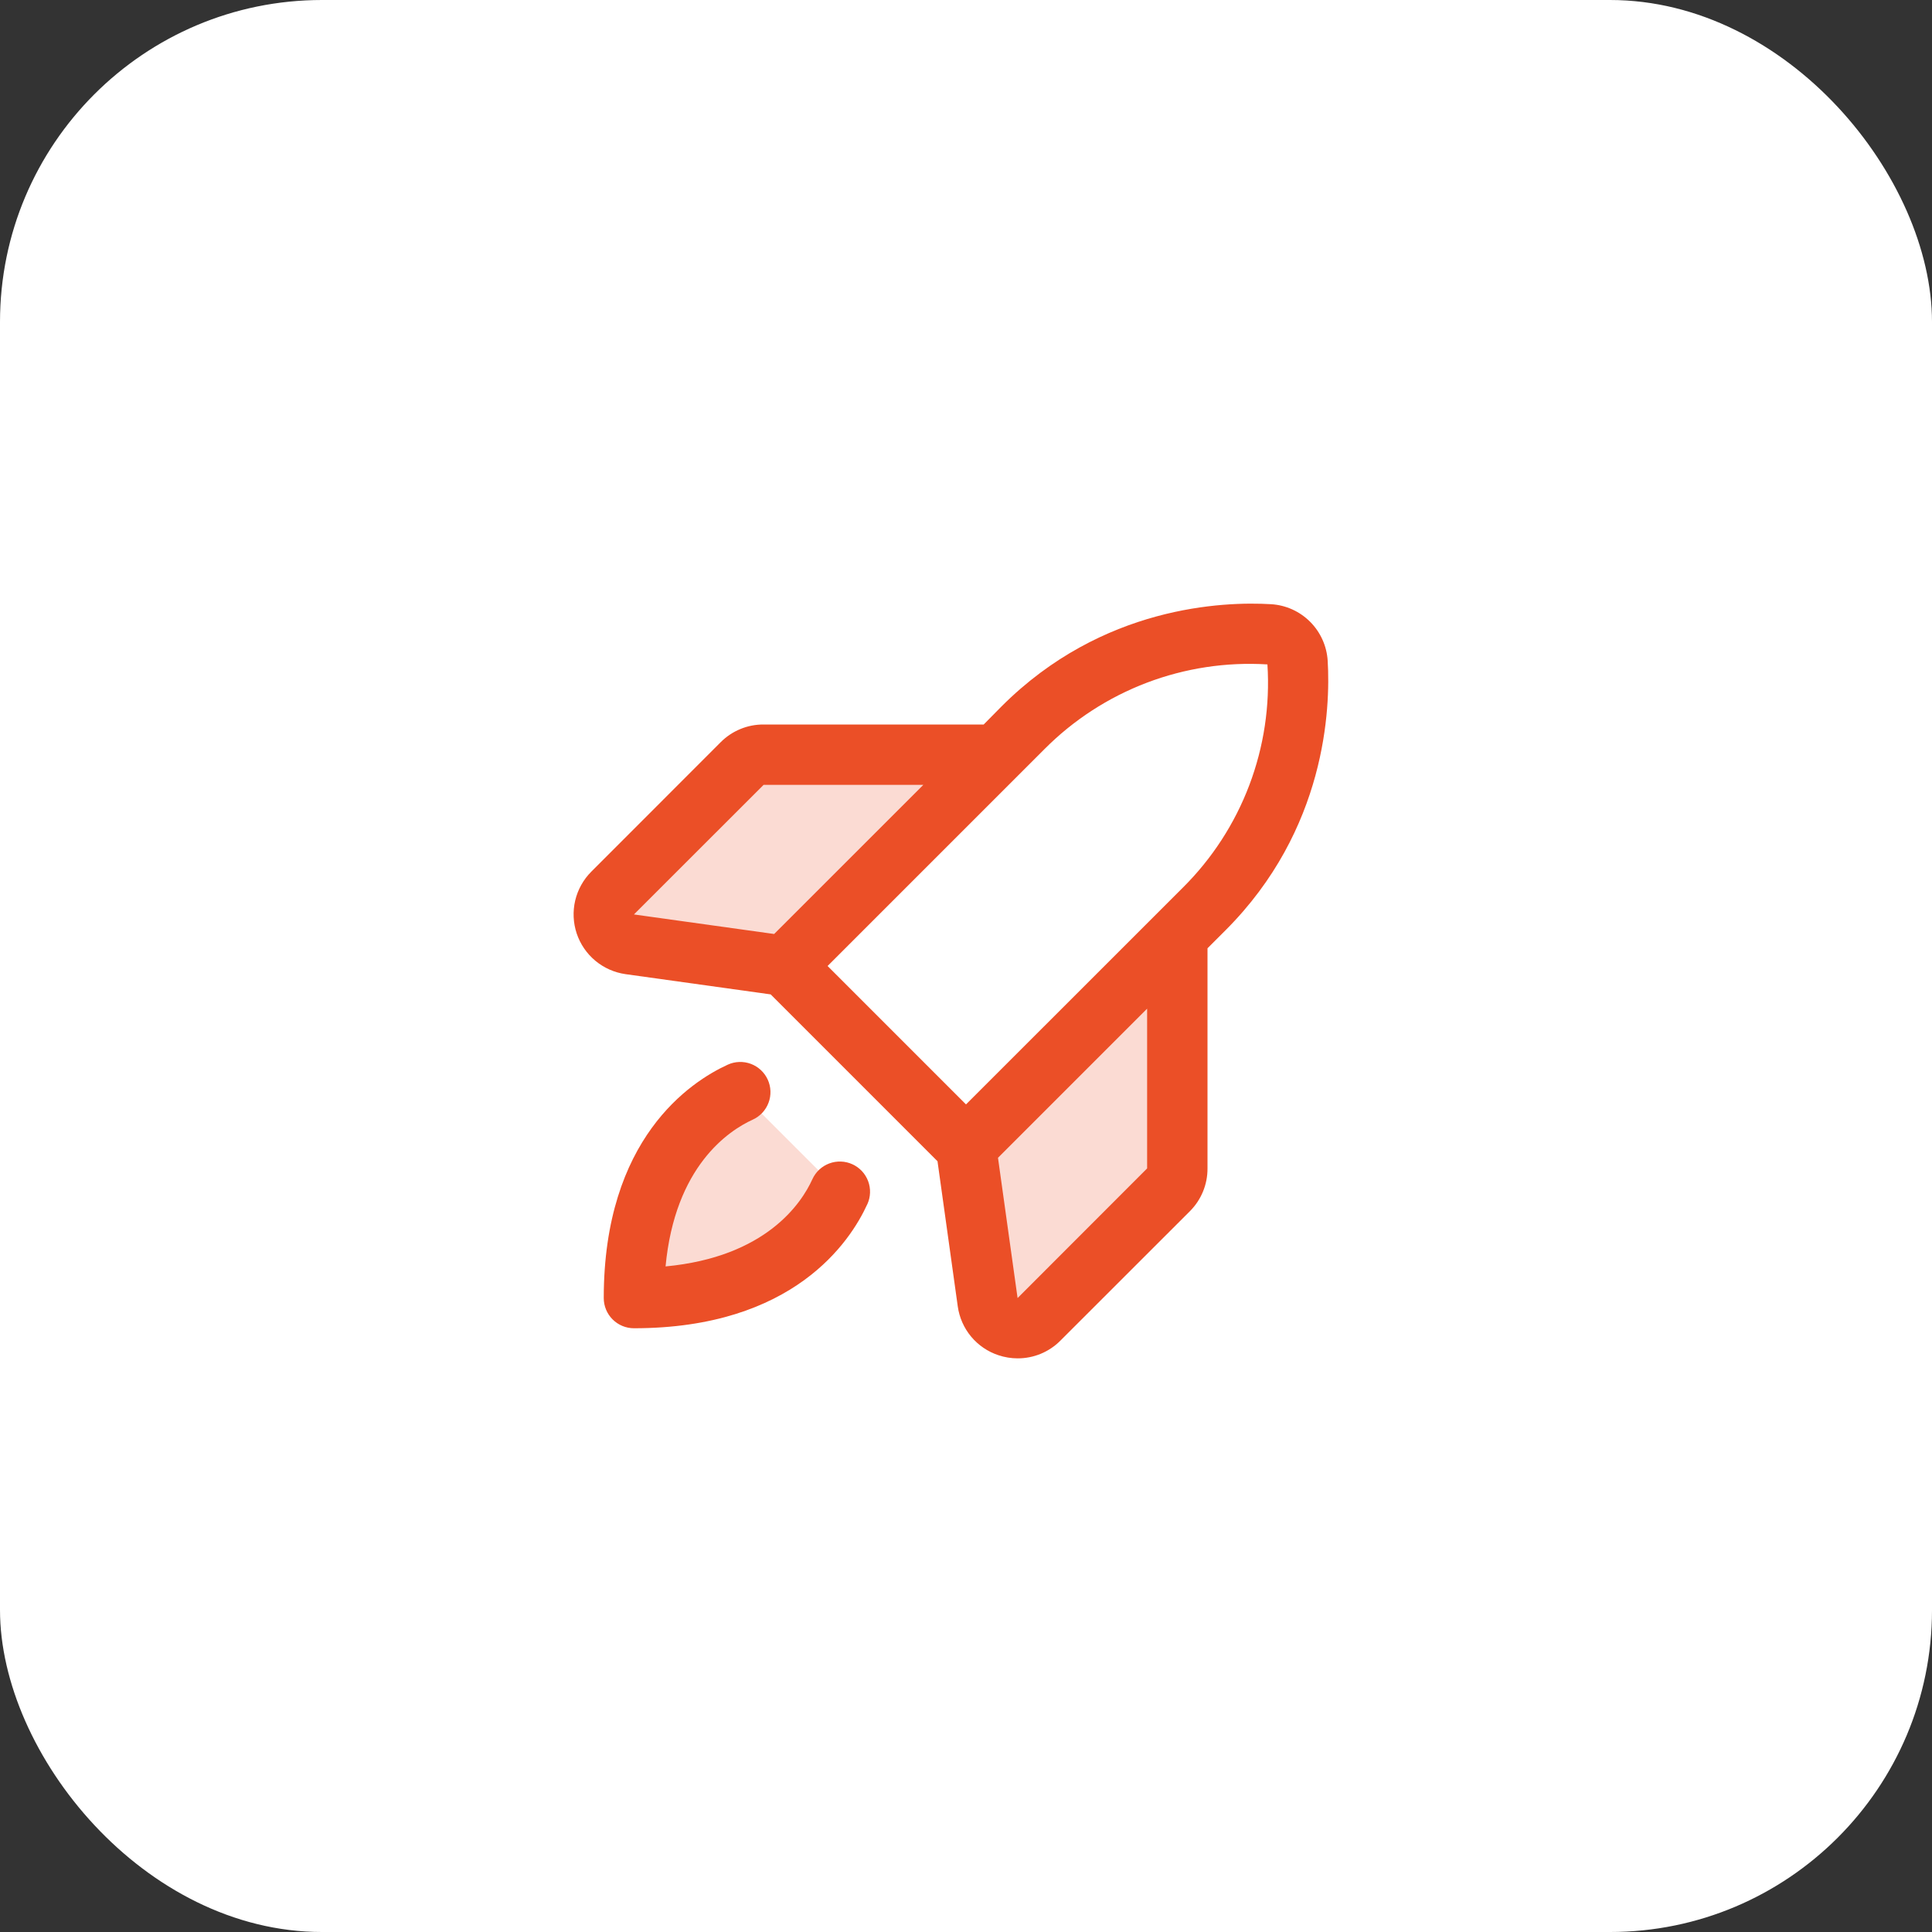
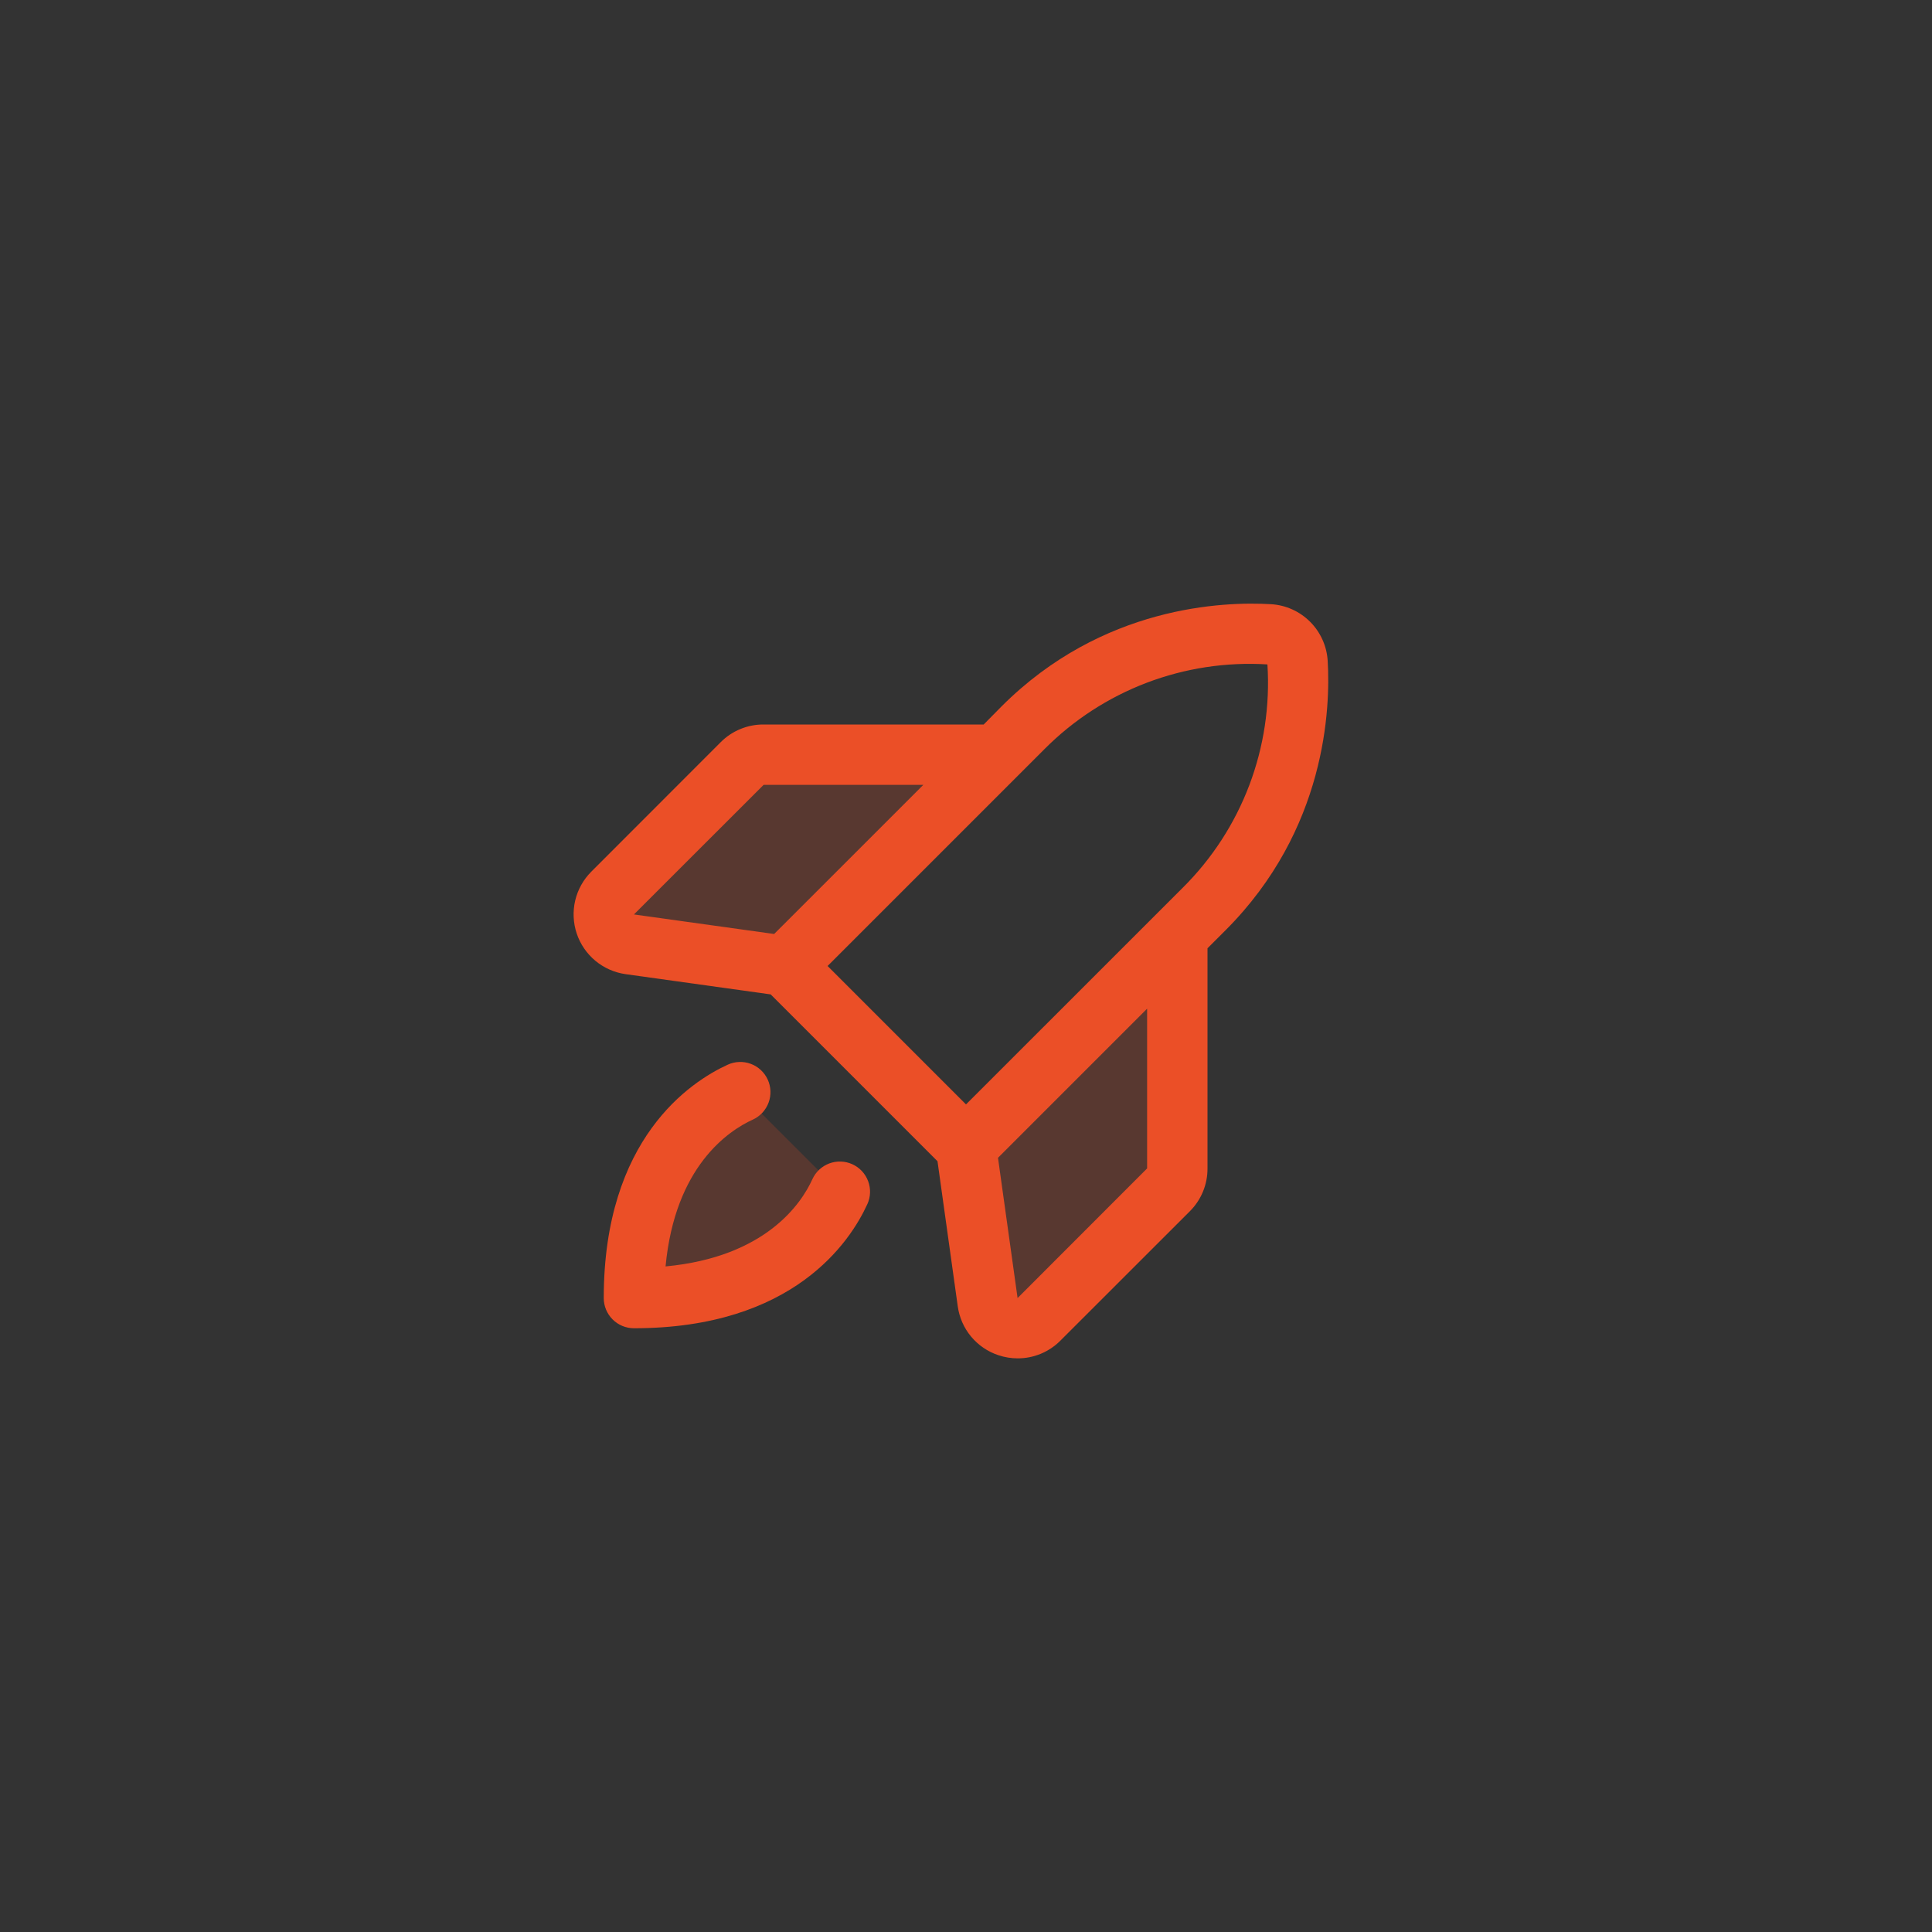
<svg xmlns="http://www.w3.org/2000/svg" width="120" height="120" viewBox="0 0 120 120" fill="none">
  <rect x="0" y="0" width="120" height="120" fill="#333333" stroke="none" />
-   <rect width="120" height="120" rx="20" fill="white" />
-   <path opacity="0.2" d="M73.125 58.125V72.574C73.125 73.071 72.927 73.547 72.577 73.898L64.526 81.949C64.279 82.195 63.969 82.367 63.631 82.447C63.292 82.527 62.938 82.511 62.608 82.4C62.278 82.29 61.985 82.09 61.762 81.823C61.539 81.556 61.395 81.232 61.345 80.888L60 71.25L73.125 58.125ZM61.875 46.875H47.426C46.929 46.875 46.453 47.072 46.102 47.423L38.051 55.474C37.805 55.721 37.633 56.031 37.553 56.369C37.473 56.708 37.489 57.062 37.599 57.392C37.71 57.722 37.91 58.015 38.177 58.238C38.444 58.461 38.768 58.605 39.112 58.655L48.75 60L61.875 46.875ZM39.375 80.625C48.199 80.625 51.255 76.01 52.163 74.02L45.98 67.838C43.99 68.745 39.375 71.801 39.375 80.625Z" fill="#EB4F27" />
+   <path opacity="0.2" d="M73.125 58.125V72.574C73.125 73.071 72.927 73.547 72.577 73.898L64.526 81.949C64.279 82.195 63.969 82.367 63.631 82.447C63.292 82.527 62.938 82.511 62.608 82.4C62.278 82.29 61.985 82.09 61.762 81.823C61.539 81.556 61.395 81.232 61.345 80.888L60 71.25L73.125 58.125ZM61.875 46.875H47.426L38.051 55.474C37.805 55.721 37.633 56.031 37.553 56.369C37.473 56.708 37.489 57.062 37.599 57.392C37.71 57.722 37.91 58.015 38.177 58.238C38.444 58.461 38.768 58.605 39.112 58.655L48.75 60L61.875 46.875ZM39.375 80.625C48.199 80.625 51.255 76.01 52.163 74.02L45.98 67.838C43.99 68.745 39.375 71.801 39.375 80.625Z" fill="#EB4F27" />
  <path d="M82.465 41.043C82.409 40.129 82.021 39.267 81.373 38.619C80.726 37.971 79.864 37.583 78.949 37.528C76.001 37.352 68.466 37.621 62.212 43.872L61.099 45H47.428C46.934 44.997 46.444 45.092 45.987 45.281C45.53 45.469 45.115 45.746 44.766 46.096L36.727 54.14C36.234 54.633 35.888 55.253 35.727 55.932C35.568 56.61 35.6 57.319 35.82 57.981C36.041 58.642 36.442 59.228 36.977 59.674C37.513 60.12 38.162 60.408 38.852 60.506L47.869 61.764L58.23 72.126L59.489 81.147C59.586 81.837 59.874 82.487 60.32 83.022C60.767 83.557 61.354 83.957 62.016 84.175C62.401 84.304 62.805 84.37 63.211 84.37C63.703 84.371 64.19 84.274 64.645 84.086C65.099 83.898 65.512 83.621 65.859 83.273L73.903 75.234C74.253 74.885 74.531 74.47 74.719 74.013C74.907 73.556 75.003 73.066 75 72.572V58.9L76.118 57.782C82.371 51.529 82.641 43.994 82.465 41.043ZM47.428 48.75H57.349L48.084 58.012L39.375 56.798L47.428 48.75ZM64.868 46.535C66.67 44.722 68.838 43.315 71.227 42.406C73.616 41.498 76.171 41.11 78.722 41.268C78.886 43.821 78.502 46.379 77.596 48.77C76.69 51.162 75.282 53.332 73.467 55.134L60 68.597L51.403 60L64.868 46.535ZM71.25 72.572L63.204 80.625L61.987 71.913L71.25 62.65V72.572ZM53.869 74.798C52.814 77.109 49.287 82.5 39.375 82.5C38.878 82.5 38.401 82.302 38.049 81.95C37.698 81.599 37.5 81.122 37.5 80.625C37.5 70.713 42.891 67.186 45.202 66.129C45.426 66.026 45.668 65.969 45.914 65.961C46.16 65.952 46.405 65.992 46.636 66.078C46.867 66.164 47.078 66.295 47.258 66.463C47.438 66.631 47.584 66.833 47.686 67.057C47.788 67.281 47.845 67.523 47.854 67.769C47.862 68.015 47.823 68.26 47.736 68.491C47.65 68.722 47.52 68.933 47.352 69.113C47.184 69.293 46.982 69.439 46.758 69.541C45.251 70.228 41.925 72.438 41.339 78.66C47.562 78.075 49.777 74.749 50.459 73.242C50.561 73.018 50.706 72.816 50.886 72.648C51.066 72.48 51.278 72.349 51.509 72.263C51.739 72.177 51.985 72.137 52.231 72.146C52.477 72.154 52.719 72.212 52.943 72.314C53.167 72.416 53.369 72.561 53.537 72.741C53.705 72.921 53.835 73.133 53.922 73.364C54.008 73.594 54.048 73.84 54.039 74.086C54.03 74.332 53.973 74.574 53.871 74.798H53.869Z" fill="#EB4F27" />
</svg>